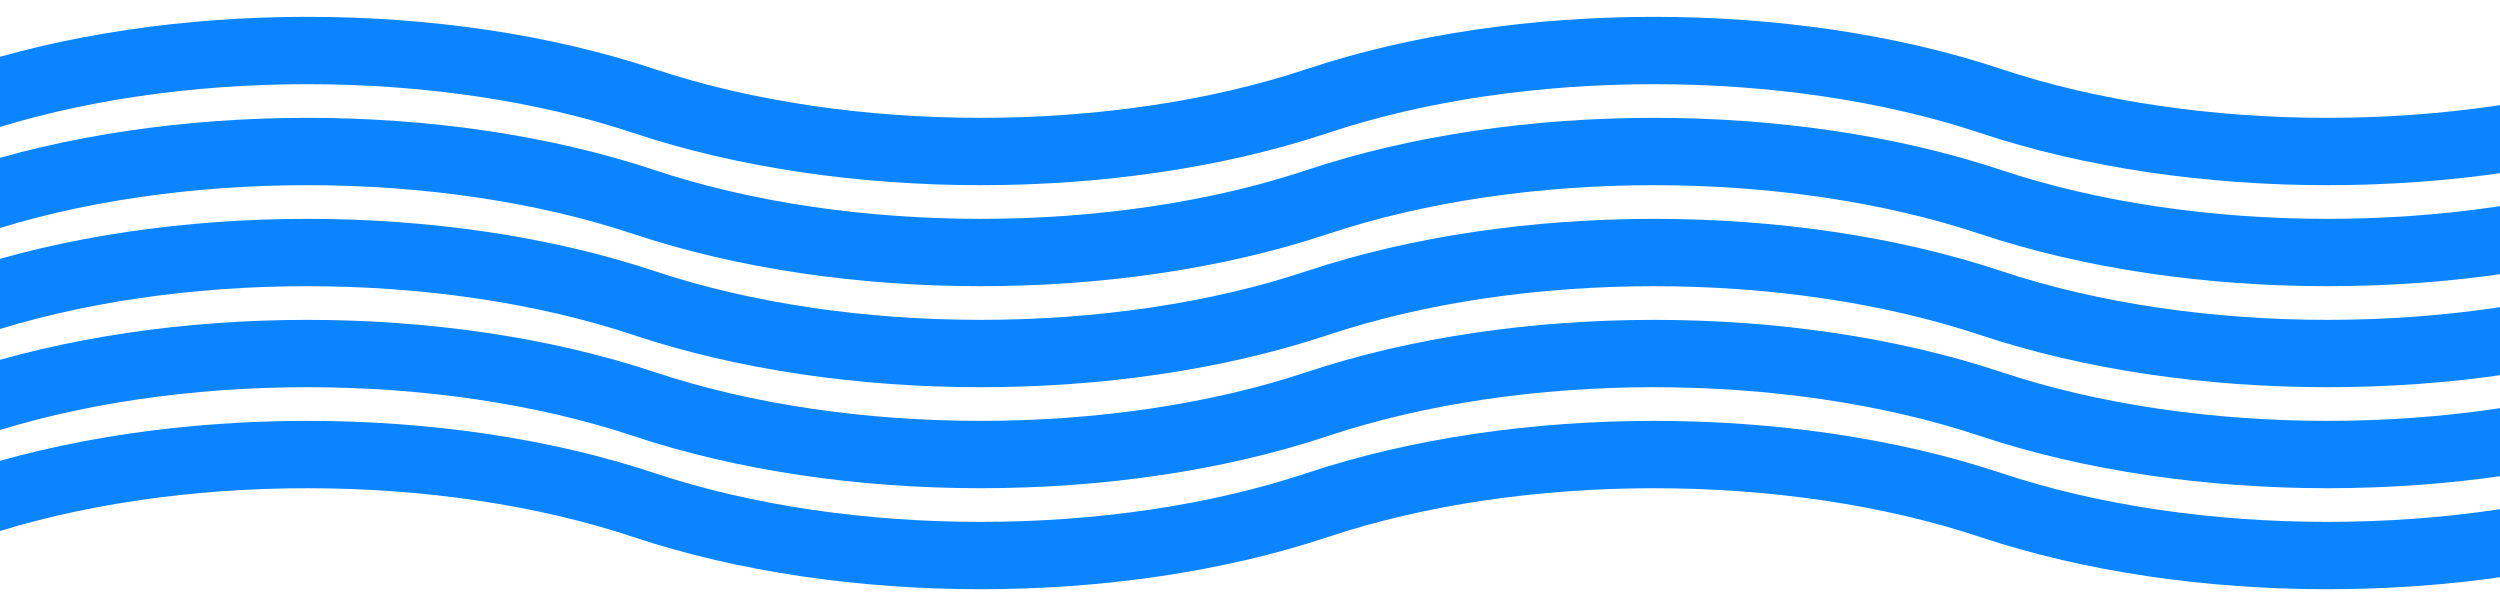
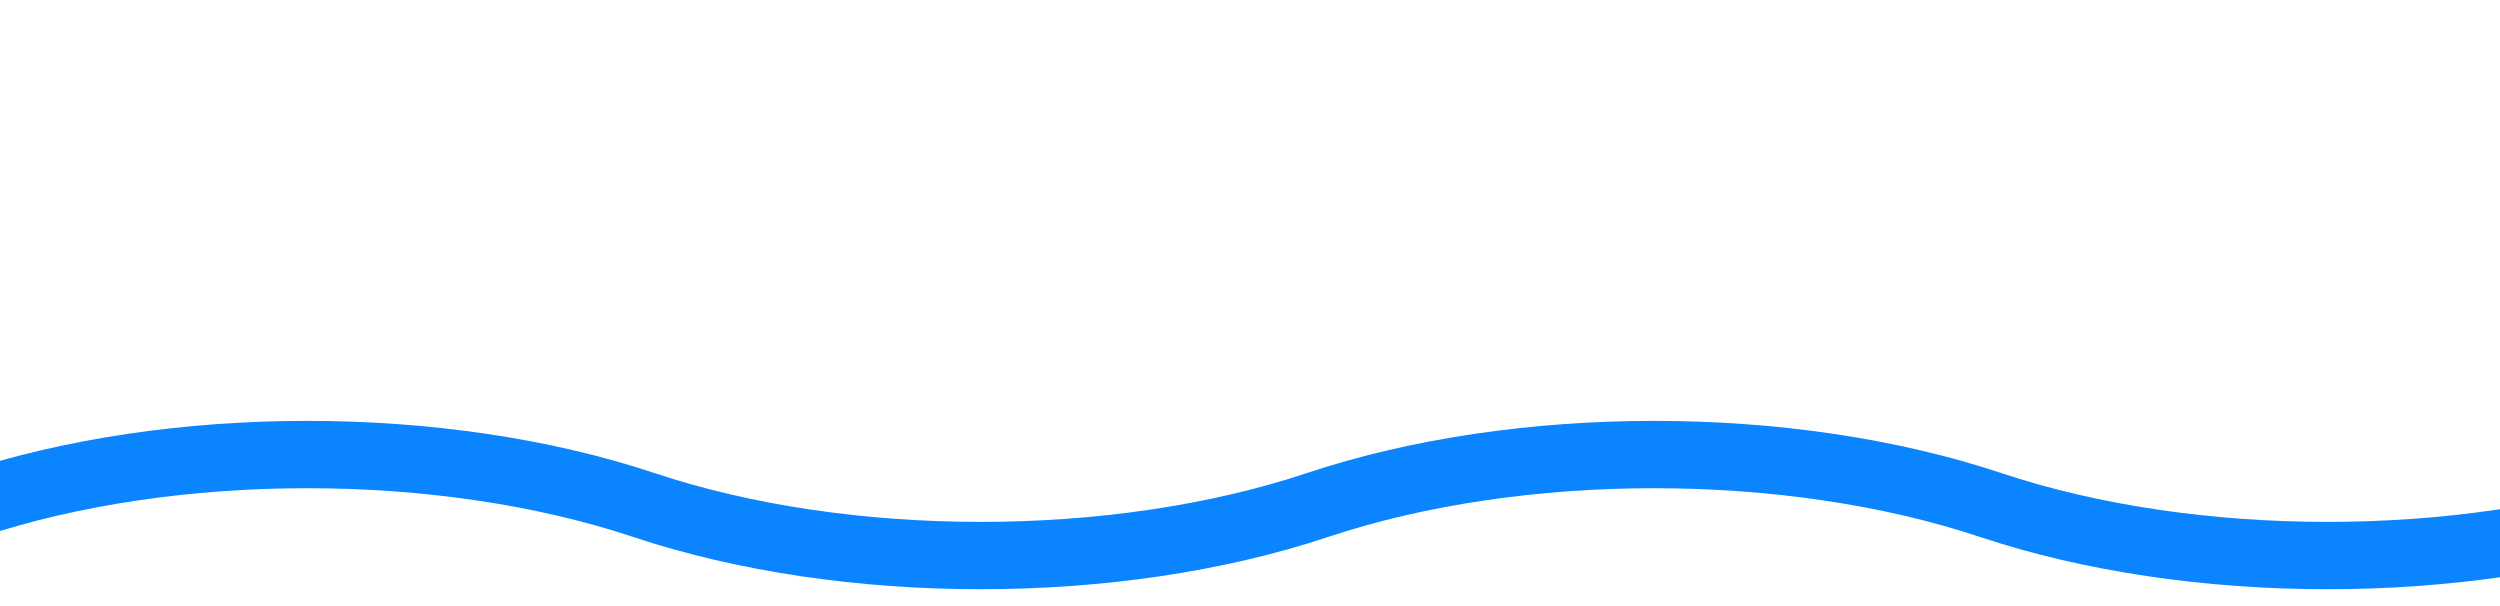
<svg xmlns="http://www.w3.org/2000/svg" viewBox="0 -2 132 36" width="132" height="32" role="img" aria-label="СТЭК — фирменный знак, 5 волн">
  <defs>
    <style>.w{fill:none;stroke:#0A84FF;stroke-width:4;stroke-linecap:butt}</style>
  </defs>
-   <path class="w" d="M-10 4 C 2 0, 18 0, 30 4 S 58 8, 70 4 98 0, 110 4 138 8, 150 4" />
-   <path class="w" d="M-10 10 C 2 6, 18 6, 30 10 S 58 14, 70 10 98 6, 110 10 138 14, 150 10" />
-   <path class="w" d="M-10 16 C 2 12, 18 12, 30 16 S 58 20, 70 16 98 12, 110 16 138 20, 150 16" />
-   <path class="w" d="M-10 22 C 2 18, 18 18, 30 22 S 58 26, 70 22 98 18, 110 22 138 26, 150 22" />
  <path class="w" d="M-10 28 C 2 24, 18 24, 30 28 S 58 32, 70 28 98 24, 110 28 138 32, 150 28" />
</svg>